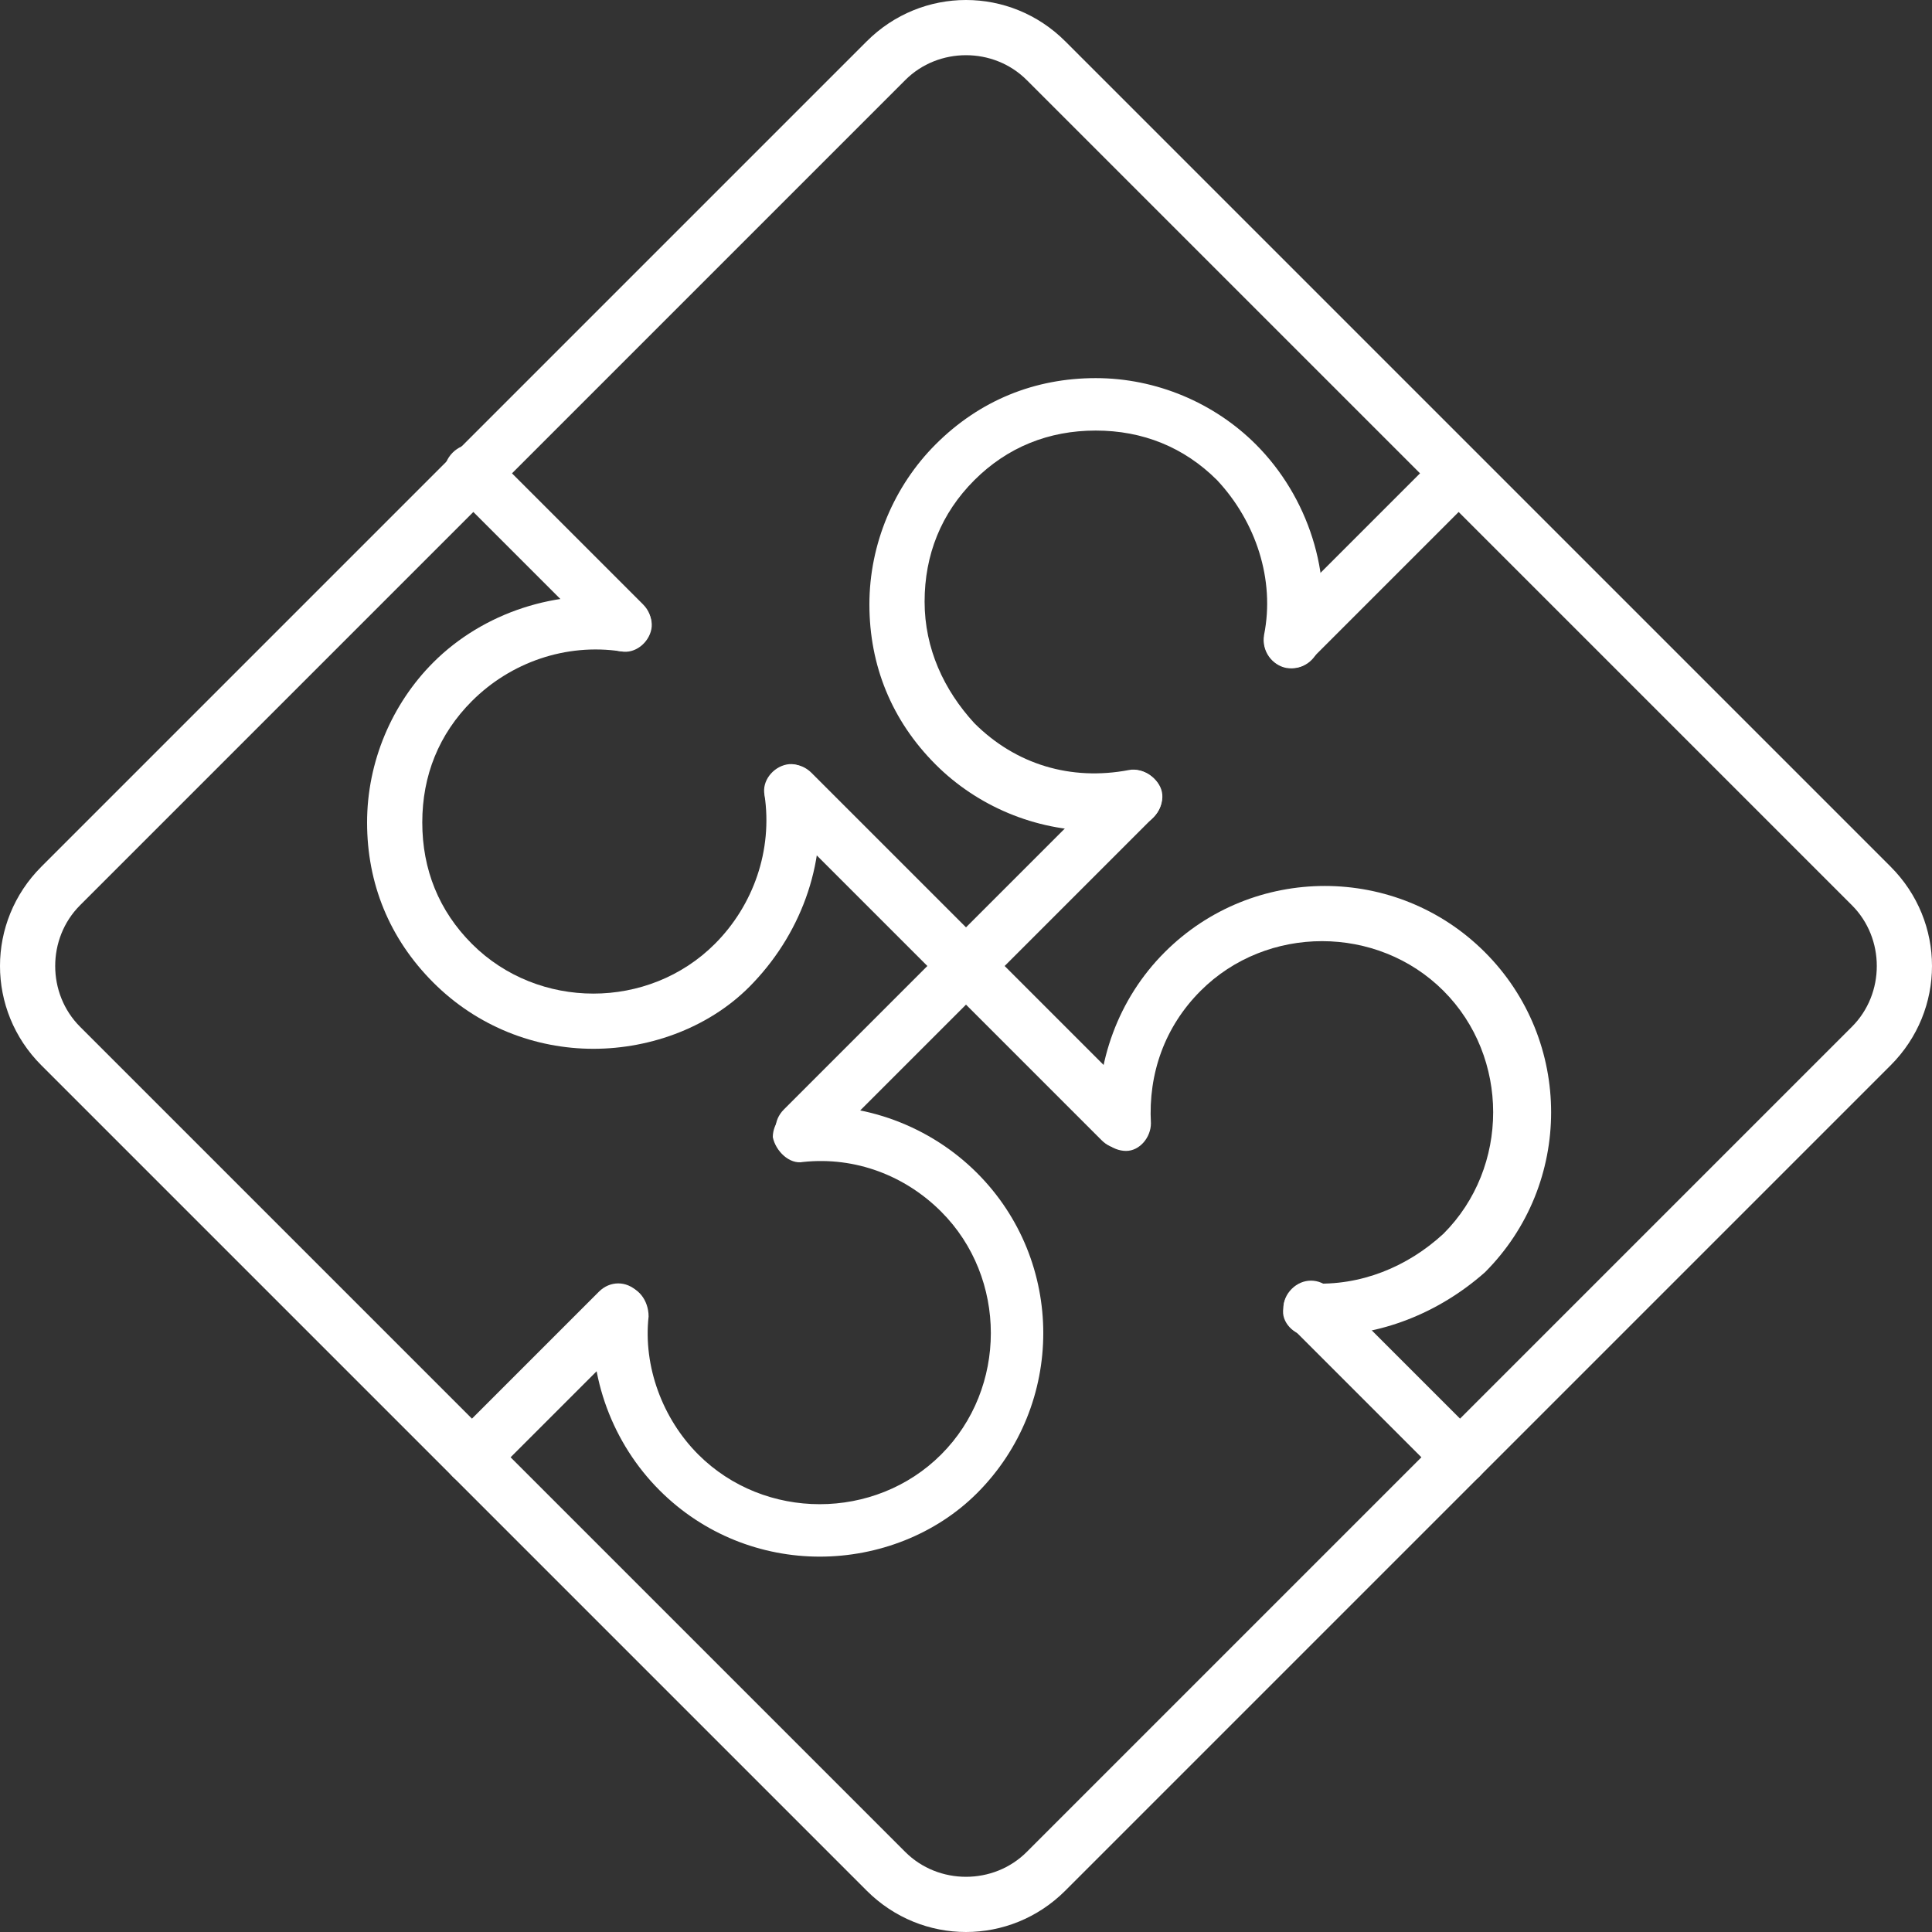
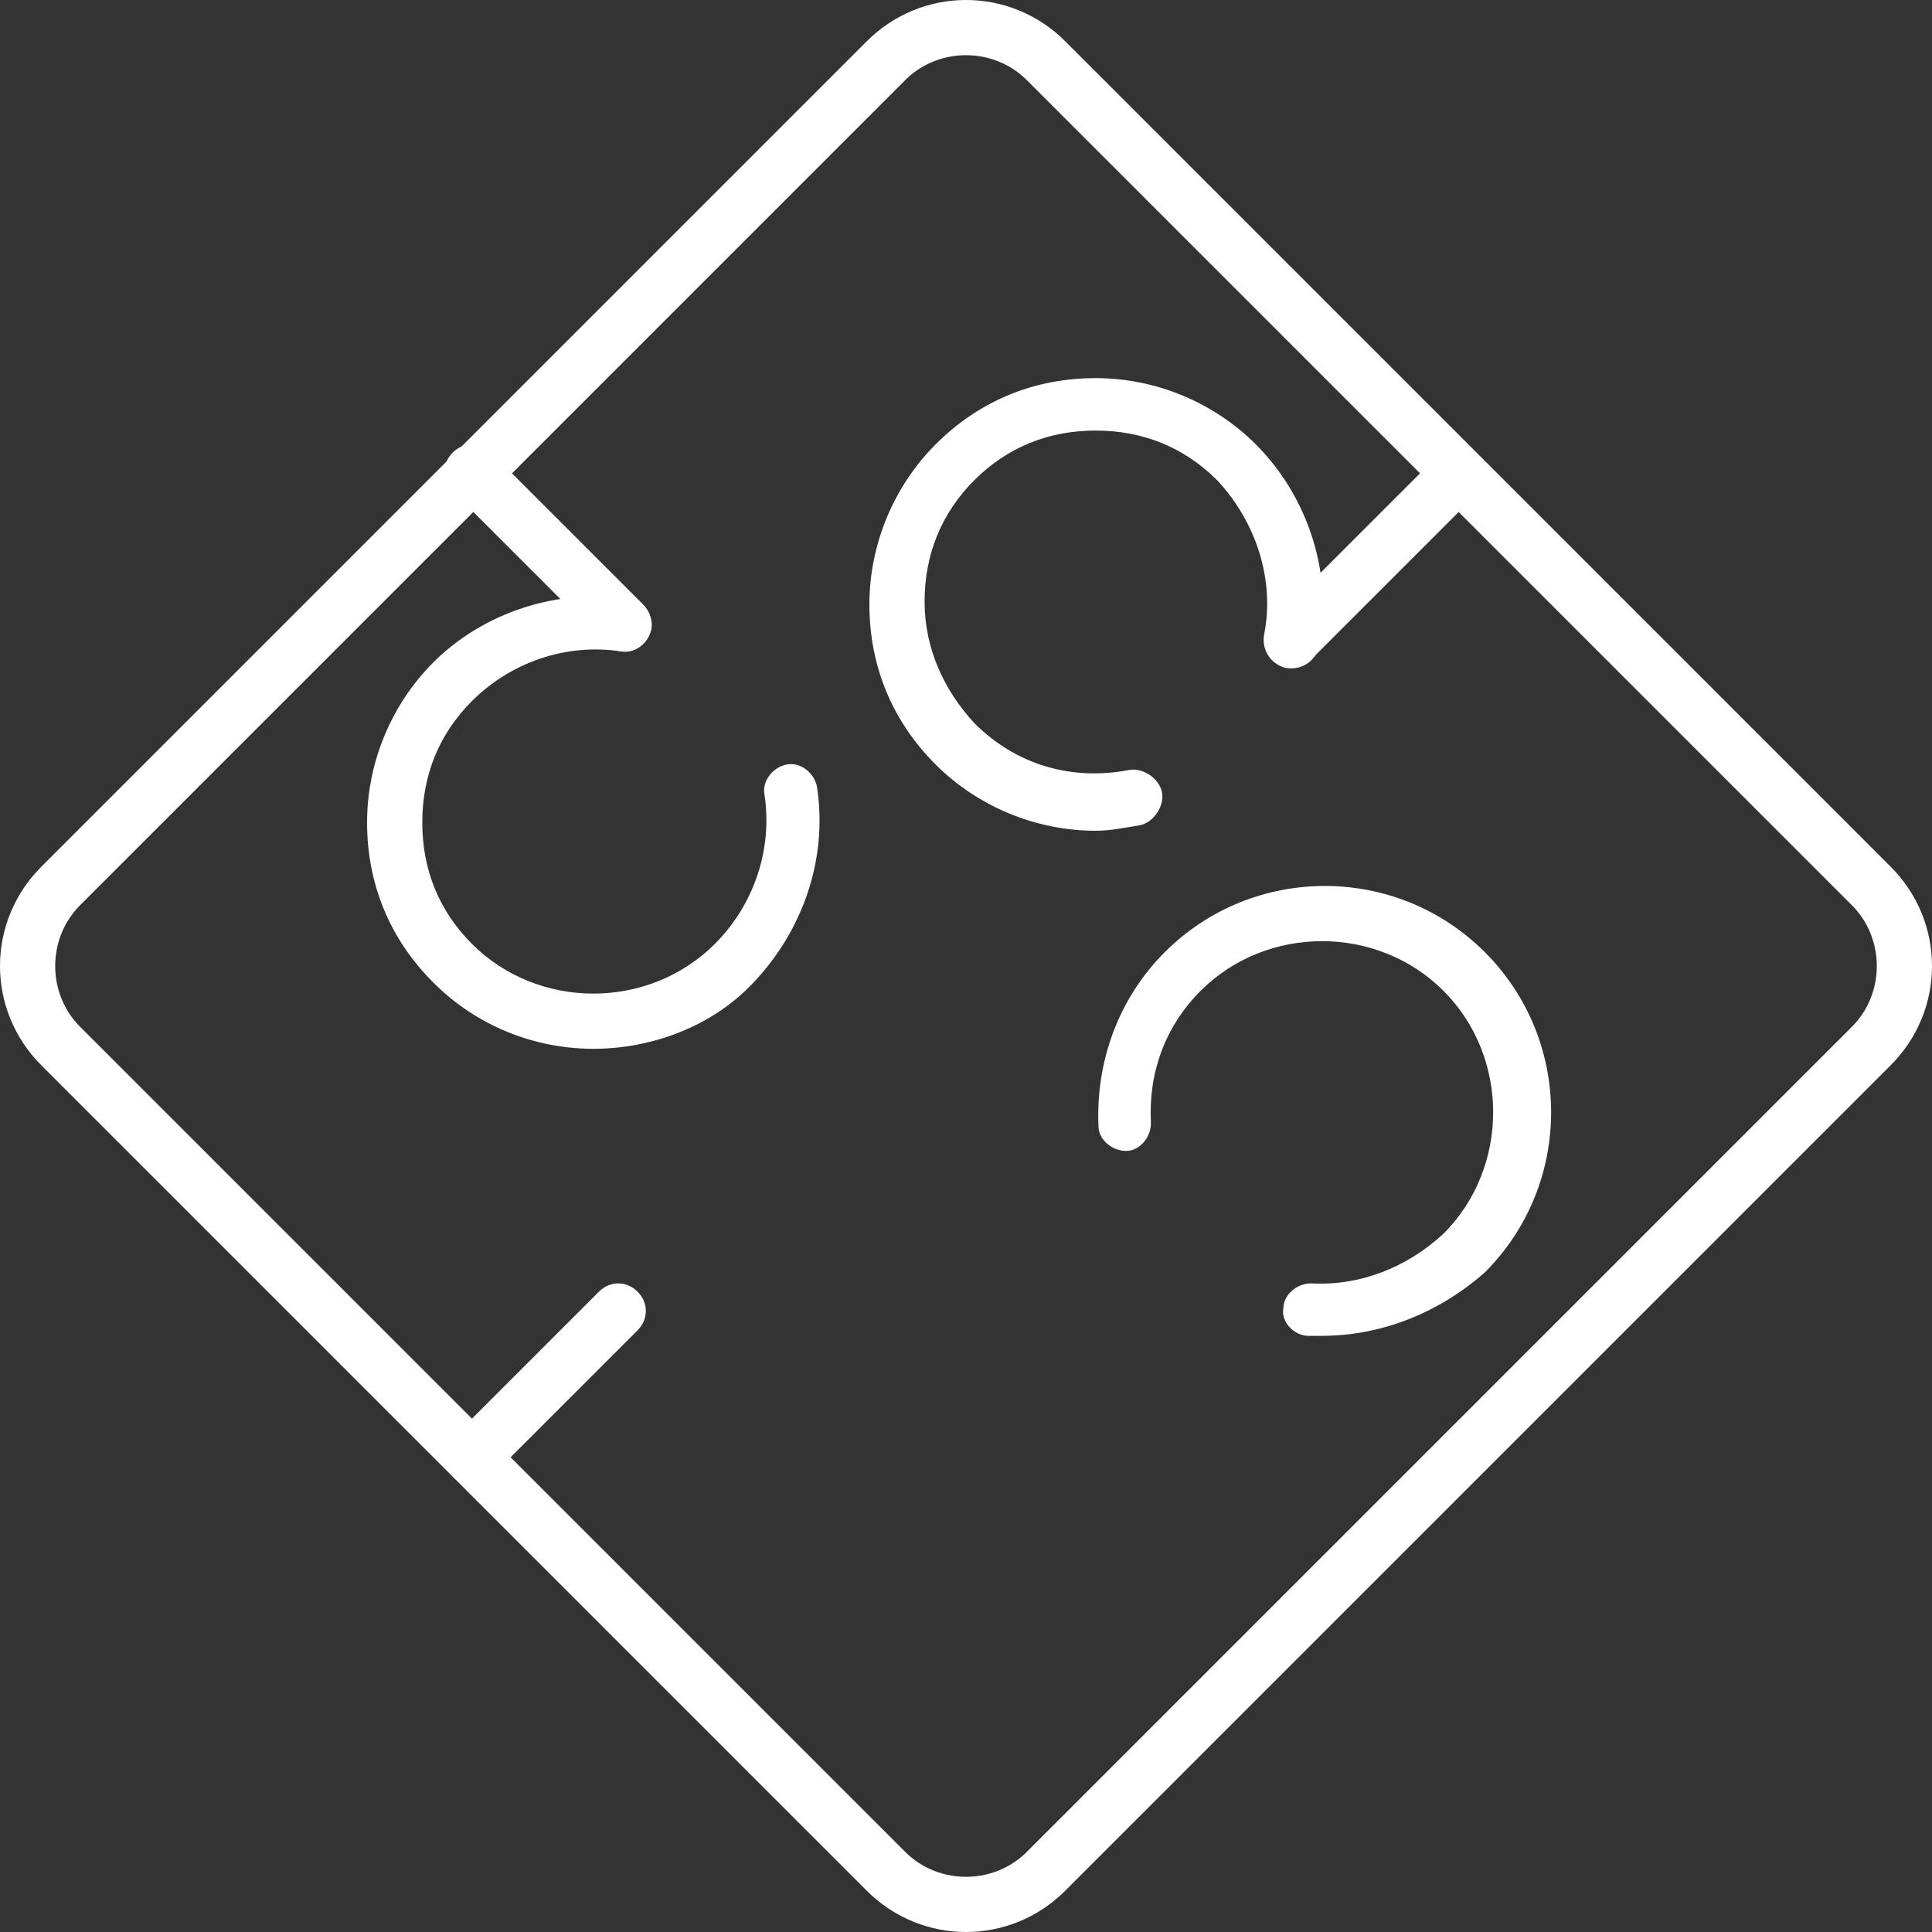
<svg xmlns="http://www.w3.org/2000/svg" version="1.1" id="Layer_1" x="0px" y="0px" viewBox="0 0 70 70" style="enable-background:new 0 0 70 70;" xml:space="preserve">
  <rect x="0" y="0" width="70" height="70" fill="#333333" stroke="none" />
  <style type="text/css"> .st0{fill:#FFFFFF;} </style>
  <g>
    <g>
      <path class="st0" d="M35,70c-1.3,0-2.6-0.5-3.6-1.5L1.5,38.6c-2-2-2-5.2,0-7.2L31.4,1.5c2-2,5.2-2,7.2,0l29.9,29.9 c2,2,2,5.2,0,7.2L38.6,68.5C37.6,69.5,36.3,70,35,70z M35,2c-0.8,0-1.6,0.3-2.2,0.9L2.9,32.8c-1.2,1.2-1.2,3.2,0,4.4l29.9,29.9 c1.2,1.2,3.2,1.2,4.4,0l29.9-29.9c1.2-1.2,1.2-3.2,0-4.4L37.2,2.9C36.6,2.3,35.8,2,35,2z" />
    </g>
    <g>
-       <path class="st0" d="M29.1,41.9c-0.3,0-0.5-0.1-0.7-0.3c-0.4-0.4-0.4-1,0-1.4l12-12c0.4-0.4,1-0.4,1.4,0s0.4,1,0,1.4l-12,12 C29.6,41.8,29.3,41.9,29.1,41.9z" />
-     </g>
+       </g>
    <g>
      <path class="st0" d="M17.1,53.8c-0.3,0-0.5-0.1-0.7-0.3c-0.4-0.4-0.4-1,0-1.4l5.3-5.3c0.4-0.4,1-0.4,1.4,0s0.4,1,0,1.4l-5.3,5.3 C17.7,53.7,17.4,53.8,17.1,53.8z" />
    </g>
    <g>
      <path class="st0" d="M46.8,24.2c-0.3,0-0.5-0.1-0.7-0.3c-0.4-0.4-0.4-1,0-1.4l6-6c0.4-0.4,1-0.4,1.4,0s0.4,1,0,1.4l-6,6 C47.3,24.1,47.1,24.2,46.8,24.2z" />
    </g>
    <g>
-       <path class="st0" d="M40.6,41.6c-0.3,0-0.5-0.1-0.7-0.3L28,29.4c-0.4-0.4-0.4-1,0-1.4s1-0.4,1.4,0l11.9,11.9c0.4,0.4,0.4,1,0,1.4 C41.1,41.5,40.9,41.6,40.6,41.6z" />
-     </g>
+       </g>
    <g>
-       <path class="st0" d="M52.9,53.8c-0.3,0-0.5-0.1-0.7-0.3l-5.4-5.4c-0.4-0.4-0.4-1,0-1.4s1-0.4,1.4,0l5.4,5.4c0.4,0.4,0.4,1,0,1.4 C53.4,53.7,53.1,53.8,52.9,53.8z" />
-     </g>
+       </g>
    <g>
      <path class="st0" d="M22.6,23.6c-0.3,0-0.5-0.1-0.7-0.3l-5.5-5.5c-0.4-0.4-0.4-1,0-1.4s1-0.4,1.4,0l5.5,5.5c0.4,0.4,0.4,1,0,1.4 C23.1,23.5,22.9,23.6,22.6,23.6z" />
    </g>
    <g>
      <path class="st0" d="M39.7,30.1c-2.2,0-4.3-0.9-5.8-2.4c-1.6-1.6-2.4-3.6-2.4-5.8s0.9-4.3,2.4-5.8c1.6-1.6,3.6-2.4,5.8-2.4l0,0 c2.2,0,4.3,0.9,5.8,2.4c1.9,1.9,2.8,4.7,2.3,7.3c-0.1,0.5-0.6,0.9-1.2,0.8c-0.5-0.1-0.9-0.6-0.8-1.2c0.4-2-0.3-4.1-1.7-5.6 c-1.2-1.2-2.7-1.8-4.4-1.8l0,0c-1.7,0-3.2,0.6-4.4,1.8s-1.8,2.7-1.8,4.4s0.7,3.2,1.8,4.4c1.5,1.5,3.5,2.1,5.6,1.7 c0.5-0.1,1.1,0.3,1.2,0.8c0.1,0.5-0.3,1.1-0.8,1.2C40.7,30,40.2,30.1,39.7,30.1z" />
    </g>
    <g>
      <path class="st0" d="M21.5,38c-2.1,0-4.2-0.8-5.8-2.4c-1.6-1.6-2.4-3.6-2.4-5.8s0.9-4.3,2.4-5.8c1.8-1.8,4.5-2.7,7.1-2.3 c0.5,0.1,0.9,0.6,0.8,1.1s-0.6,0.9-1.1,0.8c-2-0.3-4,0.4-5.4,1.8c-1.2,1.2-1.8,2.7-1.8,4.4s0.6,3.2,1.8,4.4c2.4,2.4,6.4,2.4,8.8,0 c1.4-1.4,2.1-3.4,1.8-5.4c-0.1-0.5,0.3-1,0.8-1.1s1,0.3,1.1,0.8c0.4,2.6-0.5,5.2-2.3,7.1C25.8,37.2,23.6,38,21.5,38z" />
    </g>
    <g>
-       <path class="st0" d="M29.7,56.4c-2.1,0-4.2-0.8-5.8-2.4c-1.7-1.7-2.6-4.1-2.4-6.5c0-0.5,0.5-1,1.1-0.9c0.5,0,0.9,0.5,0.9,1.1 c-0.2,1.8,0.5,3.7,1.8,5c2.4,2.4,6.4,2.4,8.8,0s2.4-6.4,0-8.8c-1.3-1.3-3.1-2-5-1.8c-0.5,0.1-1-0.4-1.1-0.9c0-0.5,0.4-1,0.9-1.1 c2.4-0.2,4.8,0.7,6.5,2.4c3.2,3.2,3.2,8.4,0,11.6C33.9,55.6,31.8,56.4,29.7,56.4z" />
-     </g>
+       </g>
    <g>
      <path class="st0" d="M47.9,48.4c-0.2,0-0.3,0-0.5,0c-0.5,0-1-0.5-0.9-1c0-0.5,0.5-0.9,1-0.9c1.8,0.1,3.5-0.6,4.8-1.8 c2.4-2.4,2.4-6.4,0-8.8c-2.4-2.4-6.4-2.4-8.8,0c-1.3,1.3-1.9,3-1.8,4.8c0,0.5-0.4,1-0.9,1s-1-0.4-1-0.9c-0.1-2.3,0.7-4.6,2.4-6.3 c3.2-3.2,8.4-3.2,11.6,0c3.2,3.2,3.2,8.4,0,11.6C52.1,47.6,50,48.4,47.9,48.4z" />
    </g>
  </g>
</svg>